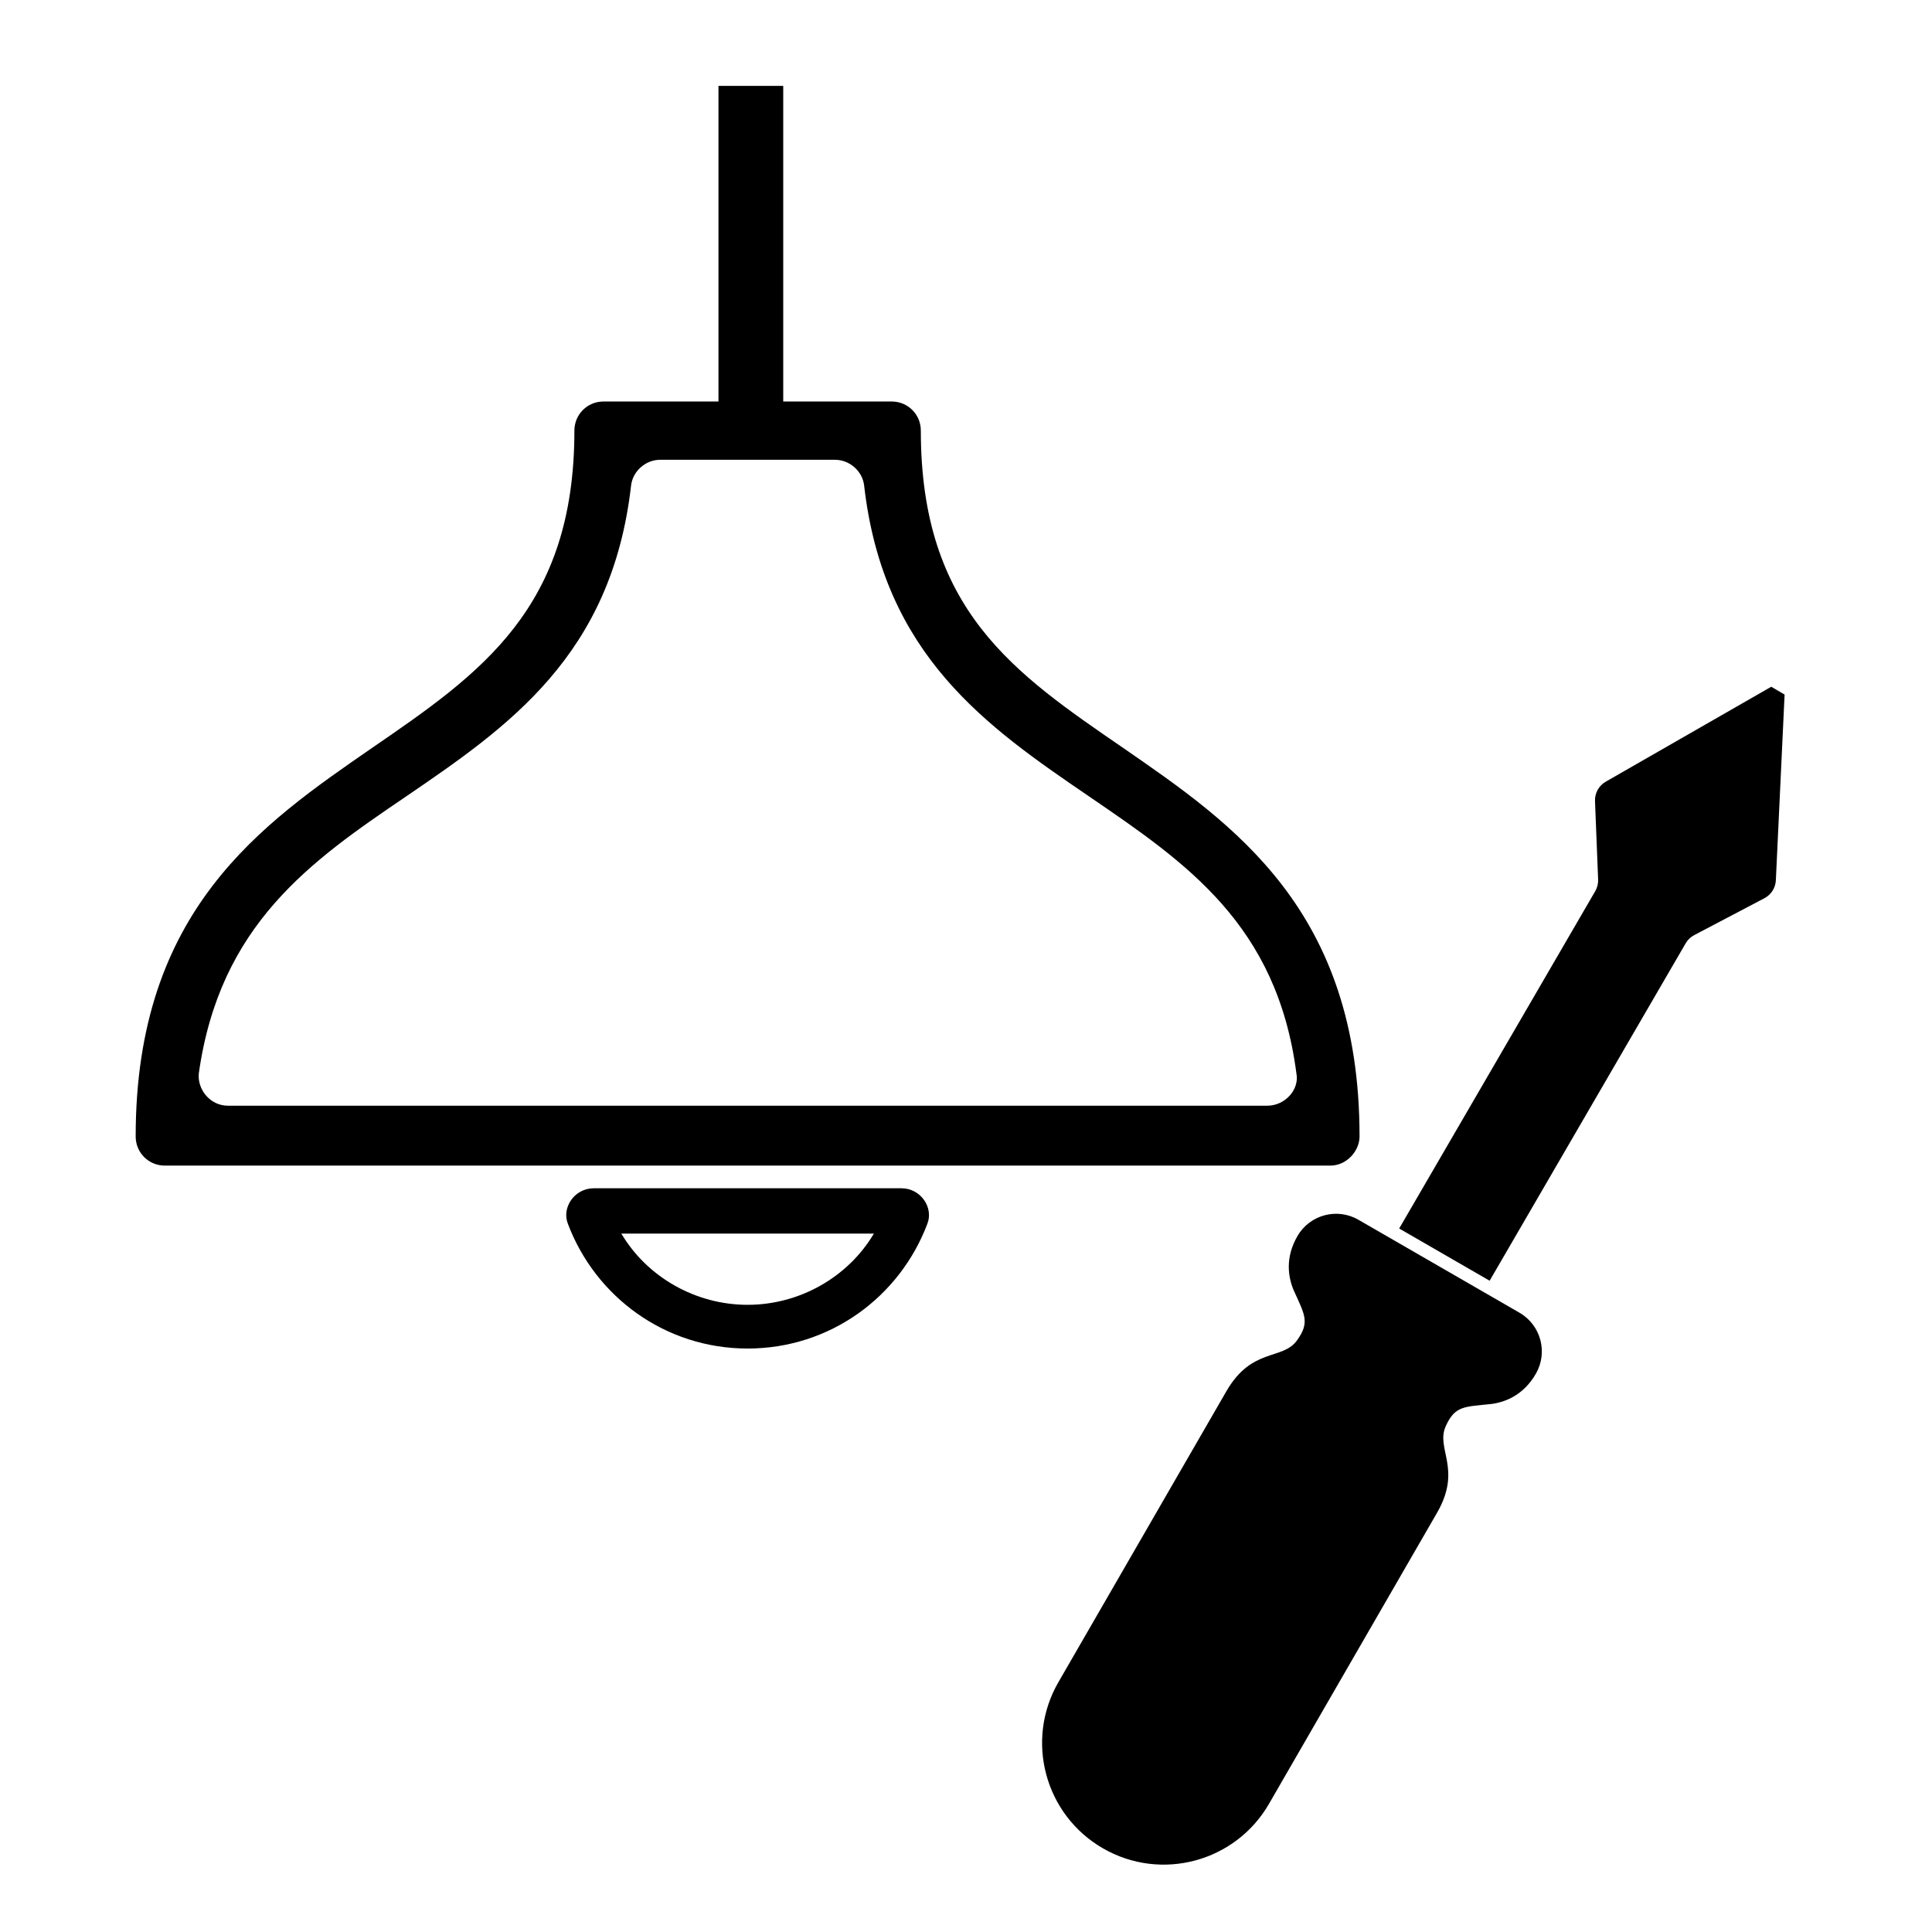
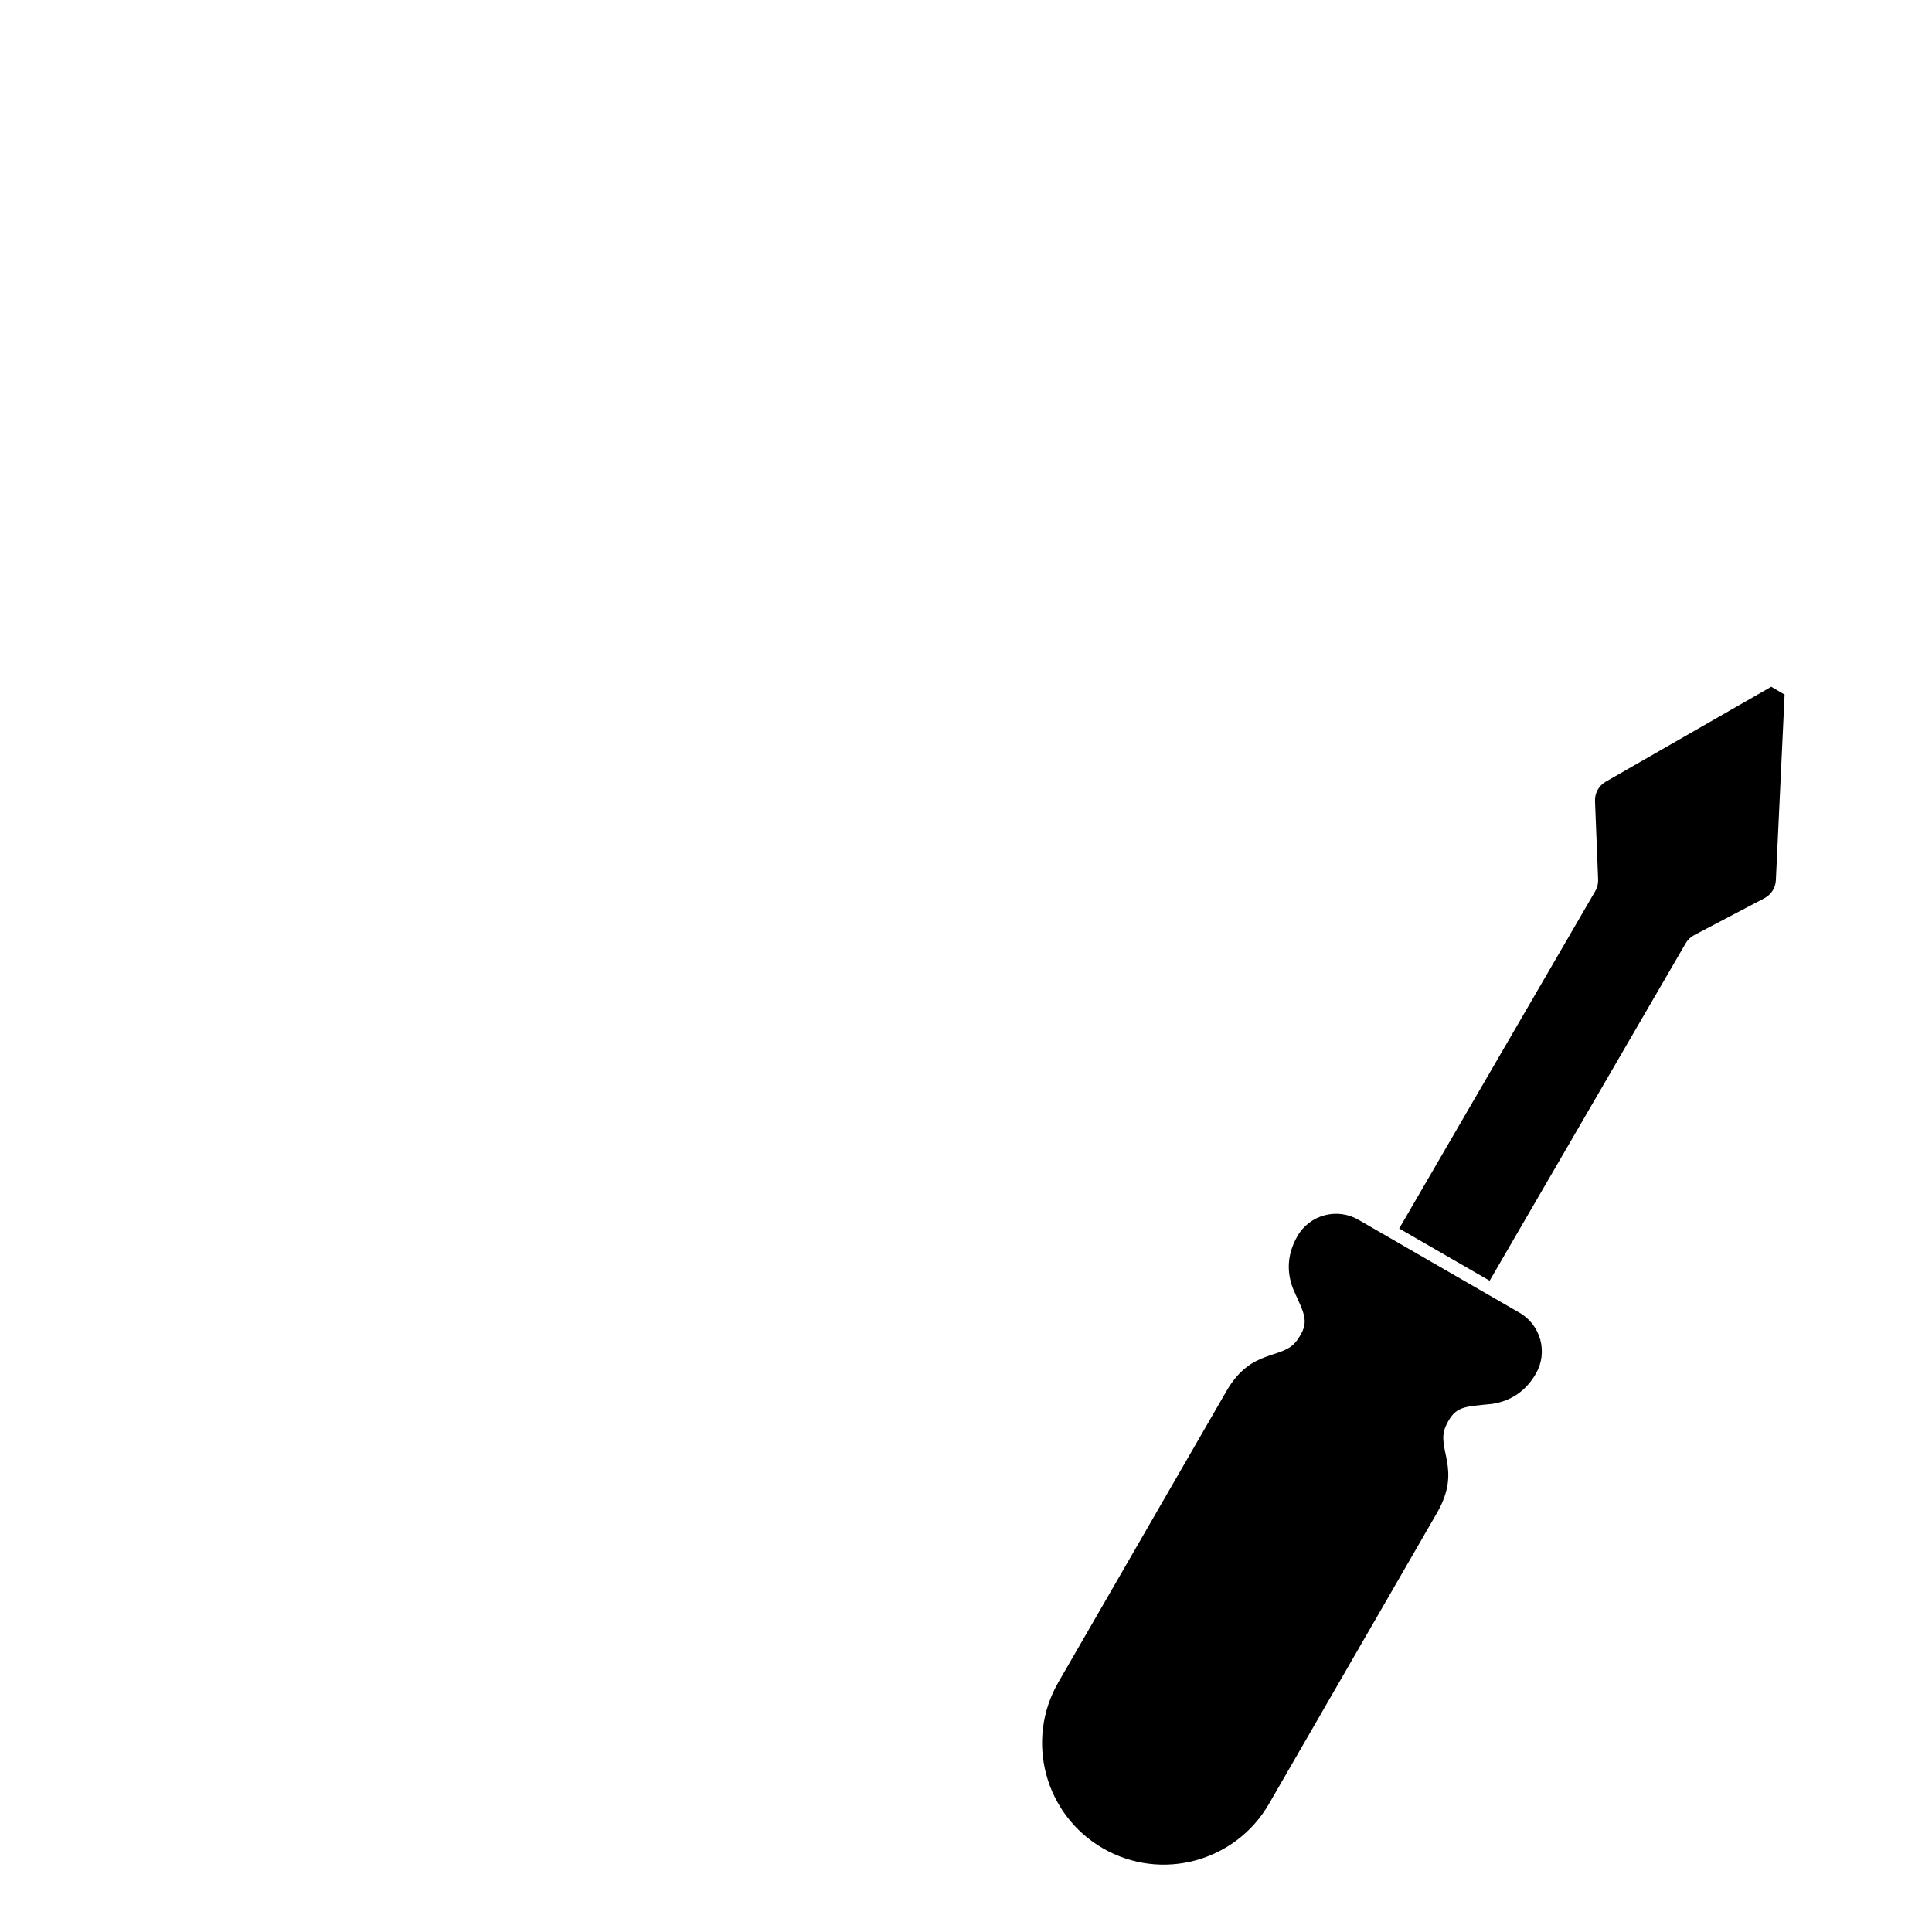
<svg xmlns="http://www.w3.org/2000/svg" version="1.1" id="レイヤー_7" x="0px" y="0px" width="150px" height="150px" viewBox="0 0 150 150" style="enable-background:new 0 0 150 150;" xml:space="preserve">
  <g>
    <g>
      <path d="M115.655,99.435l15.219-26.195c0.157-0.272,0.387-0.493,0.665-0.639l5.453-2.865c0.521-0.274,0.857-0.802,0.885-1.39    l0.679-14.419l-1.036-0.609l-12.852,7.373c-0.536,0.307-0.856,0.887-0.832,1.504l0.242,6.095c0.012,0.313-0.064,0.623-0.221,0.895    l-15.224,26.196L115.655,99.435z" />
      <path d="M117.974,101.92c1.658,0.958,2.227,3.079,1.269,4.738c-0.958,1.658-2.351,2.196-3.441,2.346    c-2.123,0.224-2.833,0.126-3.556,1.727c-0.795,1.766,1.297,3.308-0.678,6.727l-13.043,22.59    c-2.607,4.516-8.382,6.063-12.895,3.455c-4.516-2.607-6.064-8.384-3.456-12.898l13.043-22.591c1.973-3.42,4.355-2.38,5.482-3.947    c1.029-1.43,0.59-1.996-0.28-3.944c-0.414-1.019-0.643-2.495,0.314-4.153c0.955-1.658,3.077-2.226,4.733-1.268L117.974,101.92z" />
    </g>
    <g>
-       <path d="M69.985,92.257H46.104c-1.508,0-2.514,1.508-2.011,2.765c2.137,5.656,7.541,9.678,13.952,9.678s11.815-4.022,13.952-9.678    C72.498,93.765,71.493,92.257,69.985,92.257z M58.044,101.306c-4.022,0-7.793-2.137-9.804-5.53h19.608    C65.837,99.17,62.066,101.306,58.044,101.306z" />
-       <path d="M87.204,58.069c-8.421-5.782-15.711-10.684-15.711-24.635c0-1.257-1.005-2.262-2.262-2.262h-8.421    c0-0.882,0-14.216,0-24.505h-5.028v24.505h-8.924c-1.257,0-2.262,1.006-2.262,2.262c0,13.826-7.29,18.853-15.711,24.635    c-8.547,5.907-18.351,12.569-18.351,30.166c0,1.257,1.006,2.262,2.262,2.262h90.497c1.257,0,2.262-1.131,2.262-2.262    C105.555,70.638,95.751,63.977,87.204,58.069z M98.391,85.847H17.698c-1.383,0-2.388-1.257-2.262-2.514    c1.634-11.563,8.673-16.465,16.088-21.493c7.918-5.405,15.963-10.935,17.471-24.132c0.126-1.131,1.131-2.011,2.262-2.011h13.574    c1.131,0,2.137,0.88,2.262,2.011c1.508,13.197,9.552,18.728,17.471,24.132c7.541,5.153,14.58,9.93,16.088,21.493    C100.904,84.59,99.773,85.847,98.391,85.847z" />
-     </g>
+       </g>
  </g>
</svg>